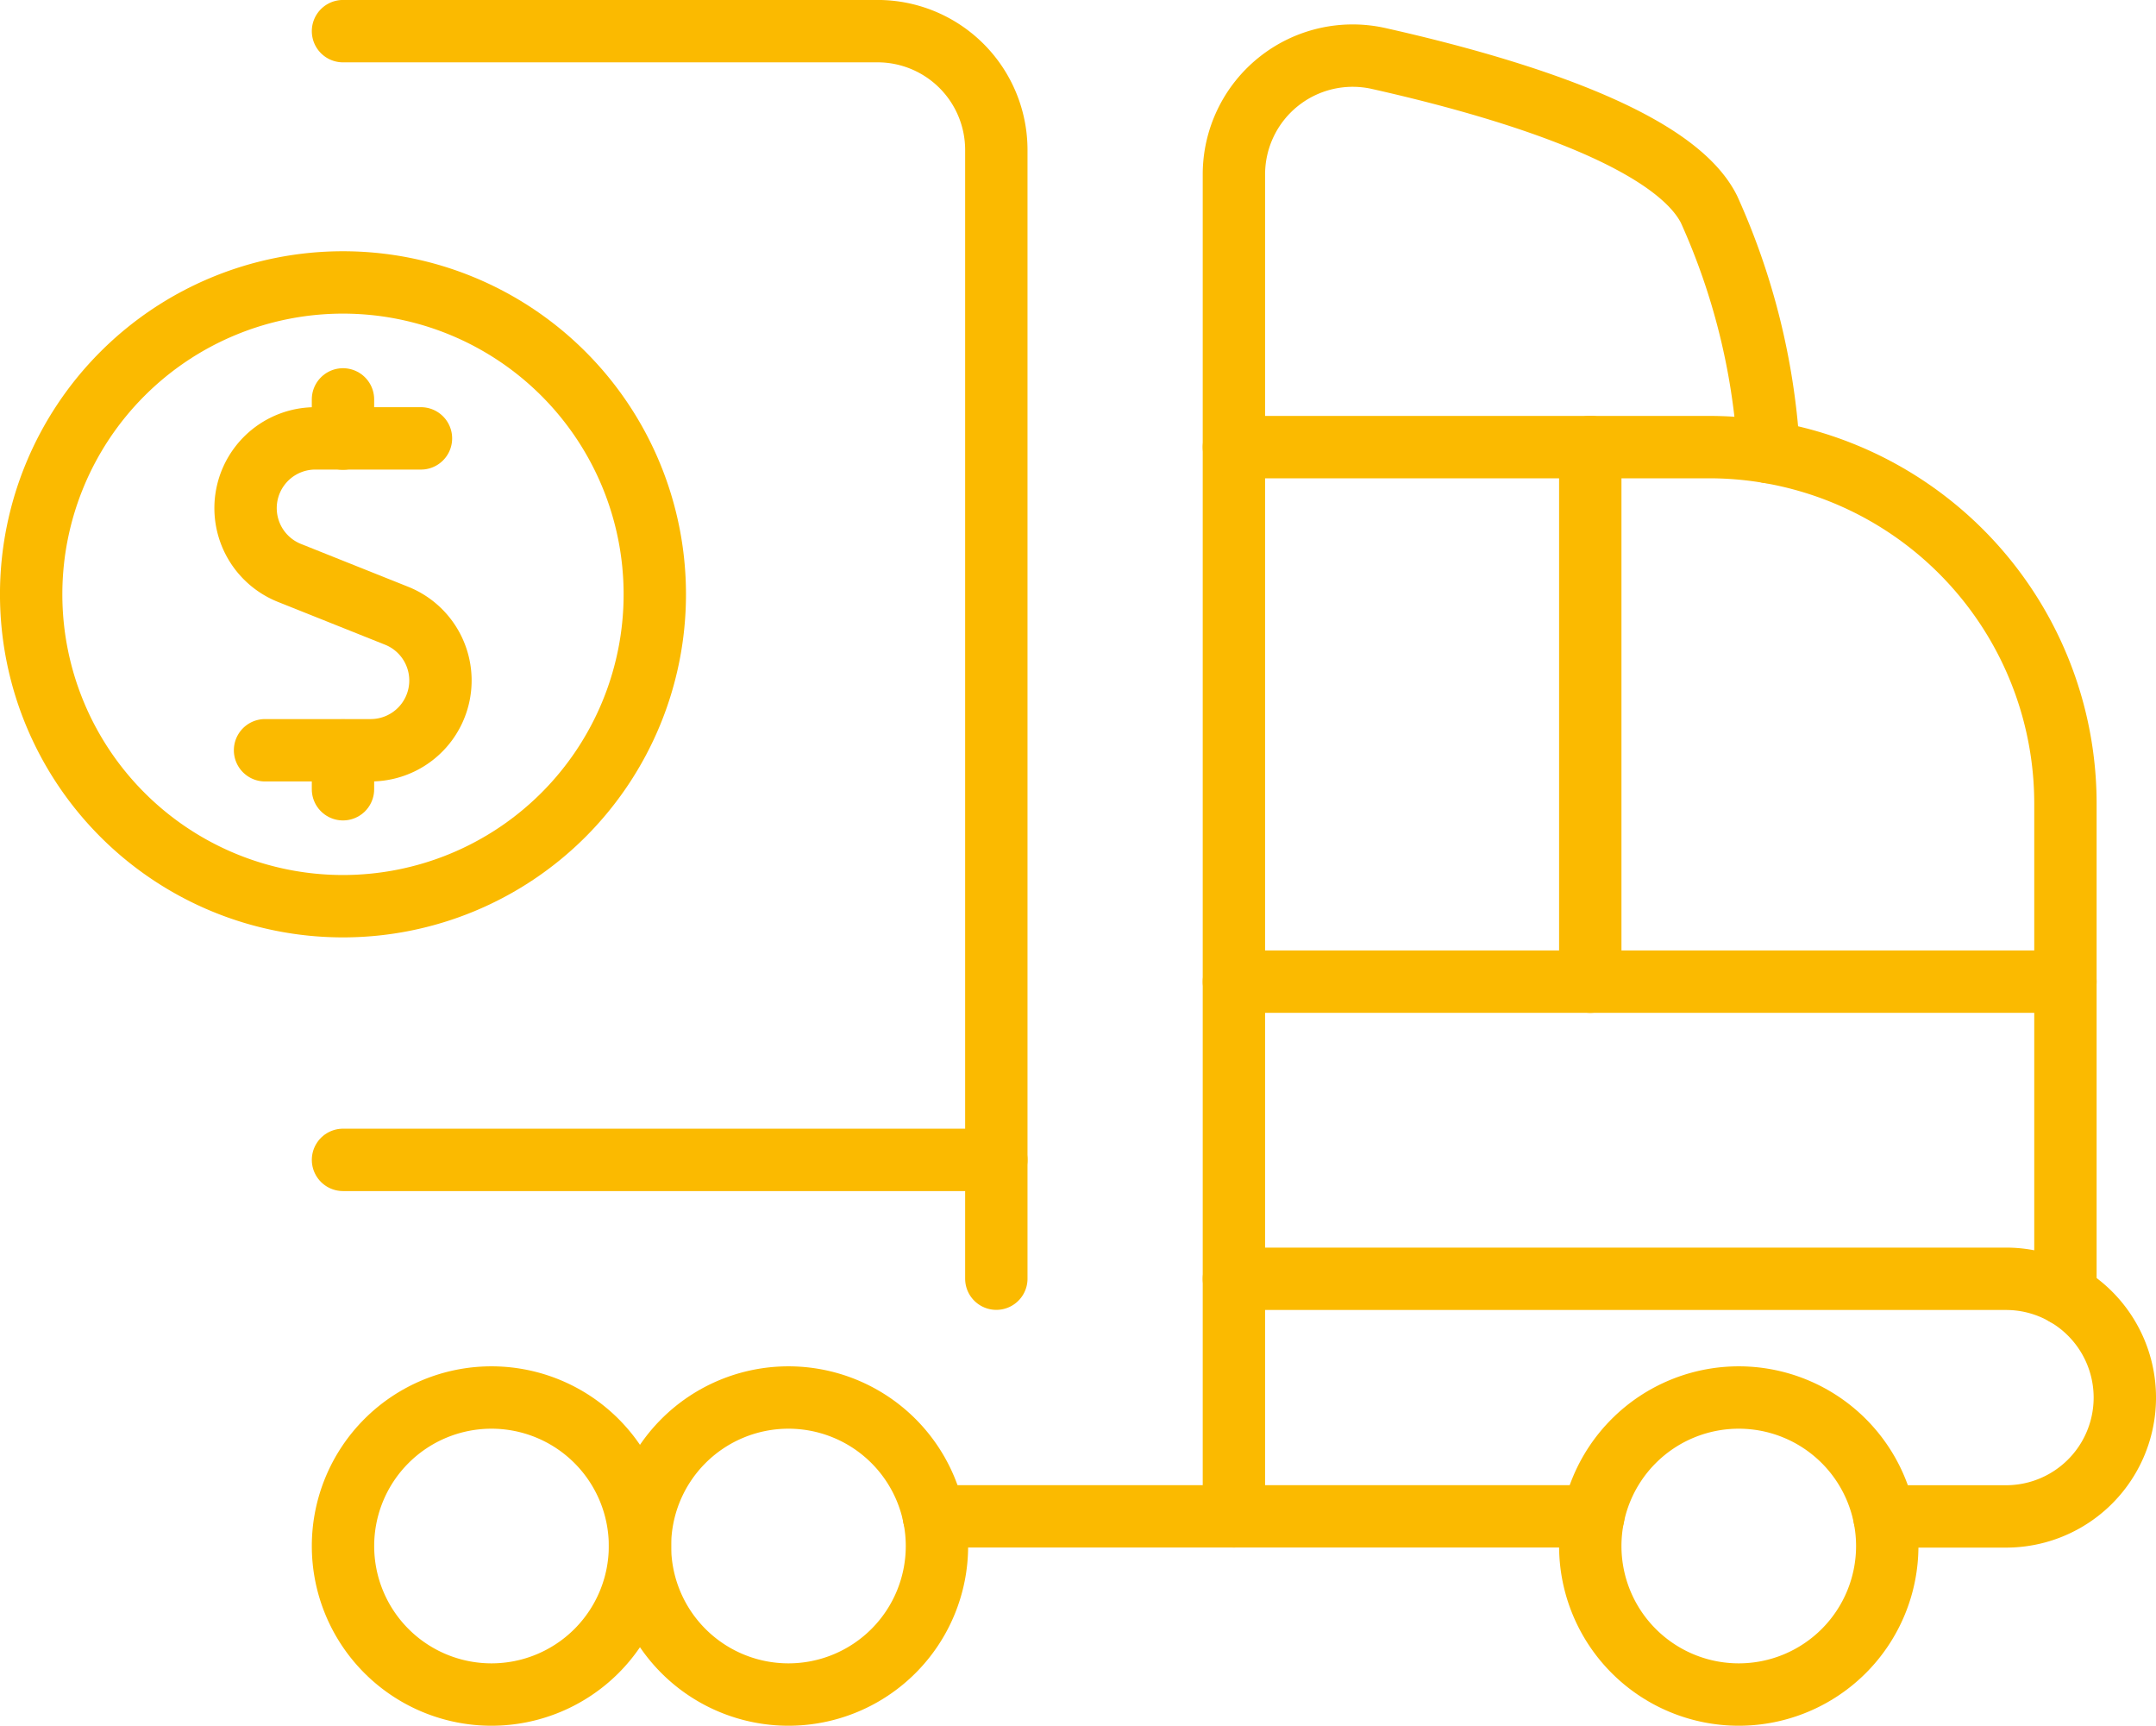
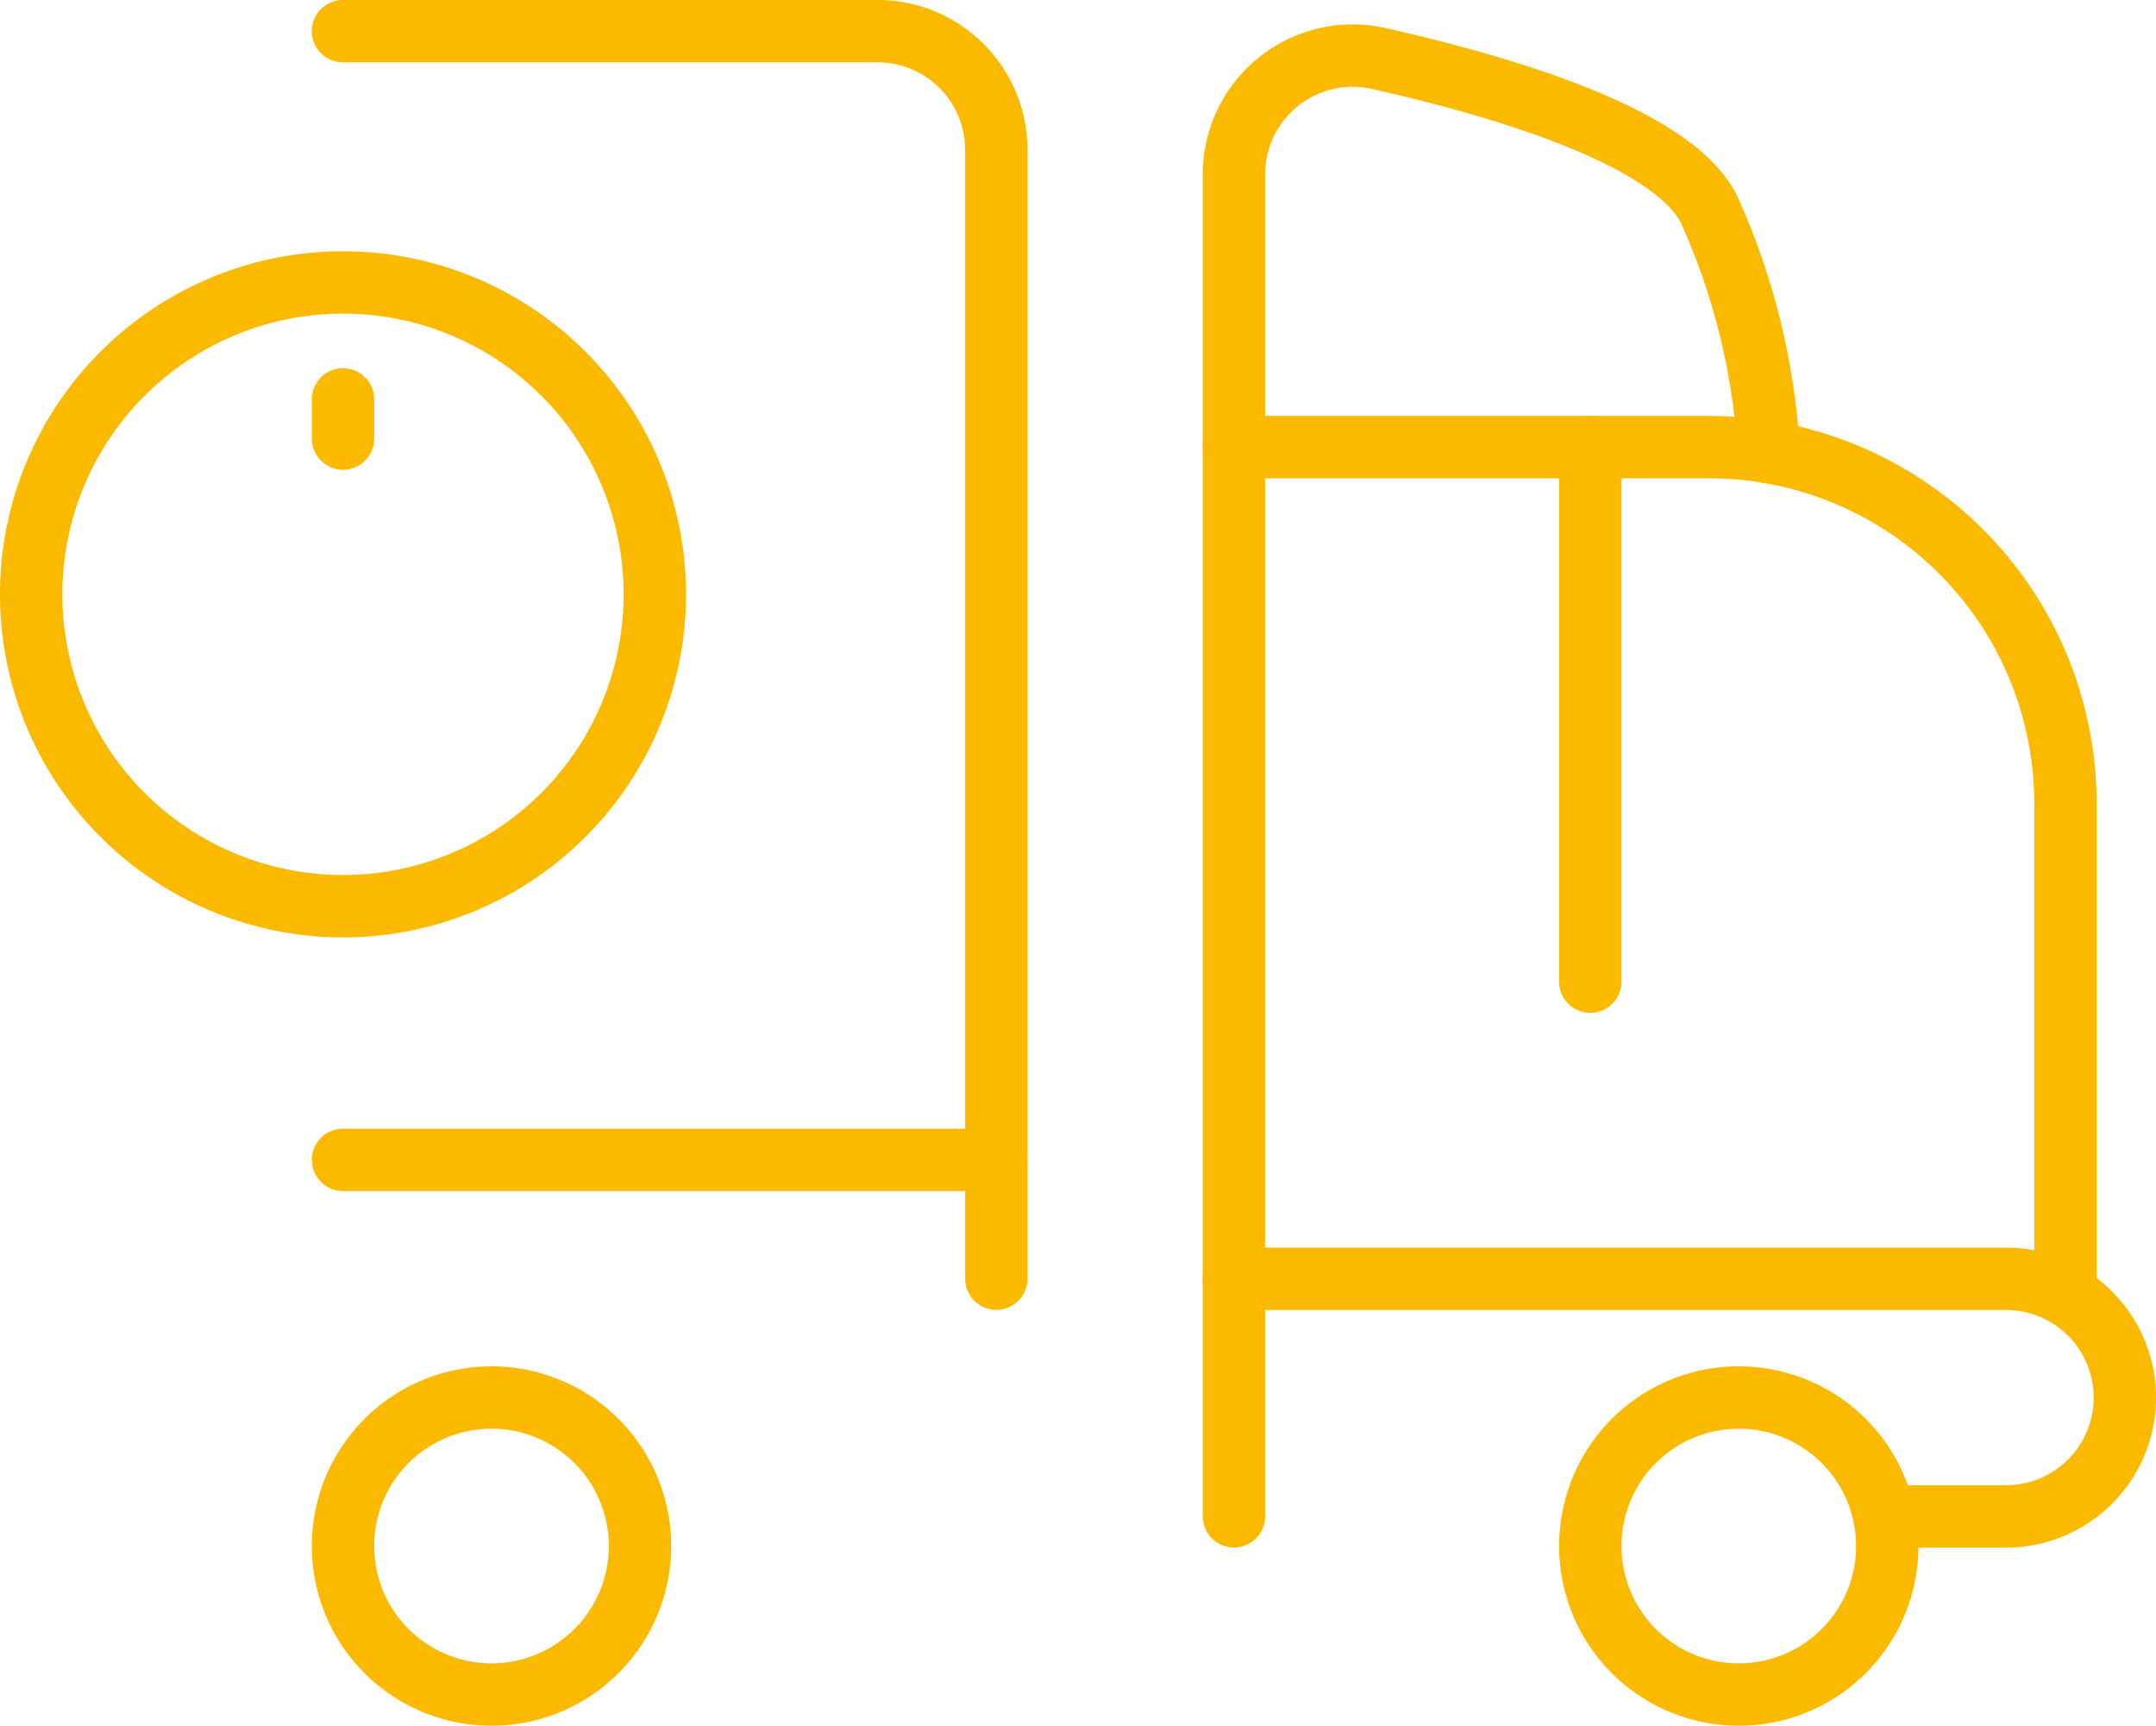
<svg xmlns="http://www.w3.org/2000/svg" width="103.714" height="83" viewBox="0 0 103.714 83">
  <g id="Gruppe_627" data-name="Gruppe 627" transform="translate(-748.475 -965.375)">
    <g id="Truck-Cargo-1--Streamline-Streamline--3.0" transform="translate(764.256 965.473)">
      <path id="Pfad_3705" data-name="Pfad 3705" d="M15.813,25.076a7.143,7.143,0,1,0,7.143-7.143,7.143,7.143,0,0,0-7.143,7.143" transform="translate(44.906 49.183)" fill="none" stroke="#fbba00" stroke-linecap="round" stroke-linejoin="round" stroke-width="3" />
      <path id="Pfad_3706" data-name="Pfad 3706" d="M.719,25.076a7.143,7.143,0,1,0,7.143-7.143A7.143,7.143,0,0,0,.719,25.076" transform="translate(0 49.183)" fill="none" stroke="#fbba00" stroke-linecap="round" stroke-linejoin="round" stroke-width="3" />
-       <path id="Pfad_3707" data-name="Pfad 3707" d="M4.313,25.076a7.143,7.143,0,1,0,7.143-7.143,7.143,7.143,0,0,0-7.143,7.143" transform="translate(10.692 49.183)" fill="none" stroke="#fbba00" stroke-linecap="round" stroke-linejoin="round" stroke-width="3" />
      <path id="Pfad_3708" data-name="Pfad 3708" d="M11.5,27.924V16.5H48.643a5.714,5.714,0,0,1,0,11.429H42.788" transform="translate(32.076 44.906)" fill="none" stroke="#fbba00" stroke-linecap="round" stroke-linejoin="round" stroke-width="3" />
      <path id="Pfad_3709" data-name="Pfad 3709" d="M51.5,47.2V23.577A17.143,17.143,0,0,0,34.357,6.434H11.5v40" transform="translate(32.076 14.972)" fill="none" stroke="#fbba00" stroke-linecap="round" stroke-linejoin="round" stroke-width="3" />
      <path id="Pfad_3710" data-name="Pfad 3710" d="M11.5,20.523V7.415a5.714,5.714,0,0,1,6.971-5.577C24.536,3.2,32.62,5.617,34.357,9.095a32.9,32.9,0,0,1,2.857,11.429v.24" transform="translate(32.076 0.879)" fill="none" stroke="#fbba00" stroke-linecap="round" stroke-linejoin="round" stroke-width="3" />
      <path id="Pfad_3711" data-name="Pfad 3711" d="M32.147,15.058H.719" transform="translate(0 40.629)" fill="none" stroke="#fbba00" stroke-linecap="round" stroke-linejoin="round" stroke-width="3" />
-       <path id="Pfad_3712" data-name="Pfad 3712" d="M51.5,12.9h-40" transform="translate(32.076 34.214)" fill="none" stroke="#fbba00" stroke-linecap="round" stroke-linejoin="round" stroke-width="3" />
      <path id="Pfad_3713" data-name="Pfad 3713" d="M15.813,6.433V32.148" transform="translate(44.906 14.969)" fill="none" stroke="#fbba00" stroke-linecap="round" stroke-linejoin="round" stroke-width="3" />
      <path id="Pfad_3714" data-name="Pfad 3714" d="M32.147,61.4V7.116A5.714,5.714,0,0,0,26.433,1.4H.719" transform="translate(0 0)" fill="none" stroke="#fbba00" stroke-linecap="round" stroke-linejoin="round" stroke-width="3" />
-       <path id="Pfad_3715" data-name="Pfad 3715" d="M39.591,19.371H7.869" transform="translate(21.273 53.46)" fill="none" stroke="#fbba00" stroke-linecap="round" stroke-linejoin="round" stroke-width="3" />
    </g>
    <g id="Gruppe_626" data-name="Gruppe 626" transform="translate(-541.088 490.959)">
-       <path id="Pfad_3875" data-name="Pfad 3875" d="M23.171,3.594H18.088a3.355,3.355,0,0,0-1.25,6.468L22,12.124a3.355,3.355,0,0,1-1.25,6.47H15.671" transform="translate(1286.642 491.906)" fill="none" stroke="#fbba00" stroke-linecap="round" stroke-linejoin="round" stroke-width="3" />
      <path id="Pfad_3876" data-name="Pfad 3876" d="M16.531,4.76V2.875" transform="translate(1289.531 490.75)" fill="none" stroke="#fbba00" stroke-linecap="round" stroke-linejoin="round" stroke-width="3" />
-       <path id="Pfad_3877" data-name="Pfad 3877" d="M16.531,11.213V9.348" transform="translate(1289.531 501.162)" fill="none" stroke="#fbba00" stroke-linecap="round" stroke-linejoin="round" stroke-width="3" />
      <path id="Pfad_3878" data-name="Pfad 3878" d="M10.781,15.719a15,15,0,1,0,15-15,15,15,0,0,0-15,15" transform="translate(1280.281 487.281)" fill="none" stroke="#fbba00" stroke-linecap="round" stroke-linejoin="round" stroke-width="3" />
    </g>
  </g>
</svg>